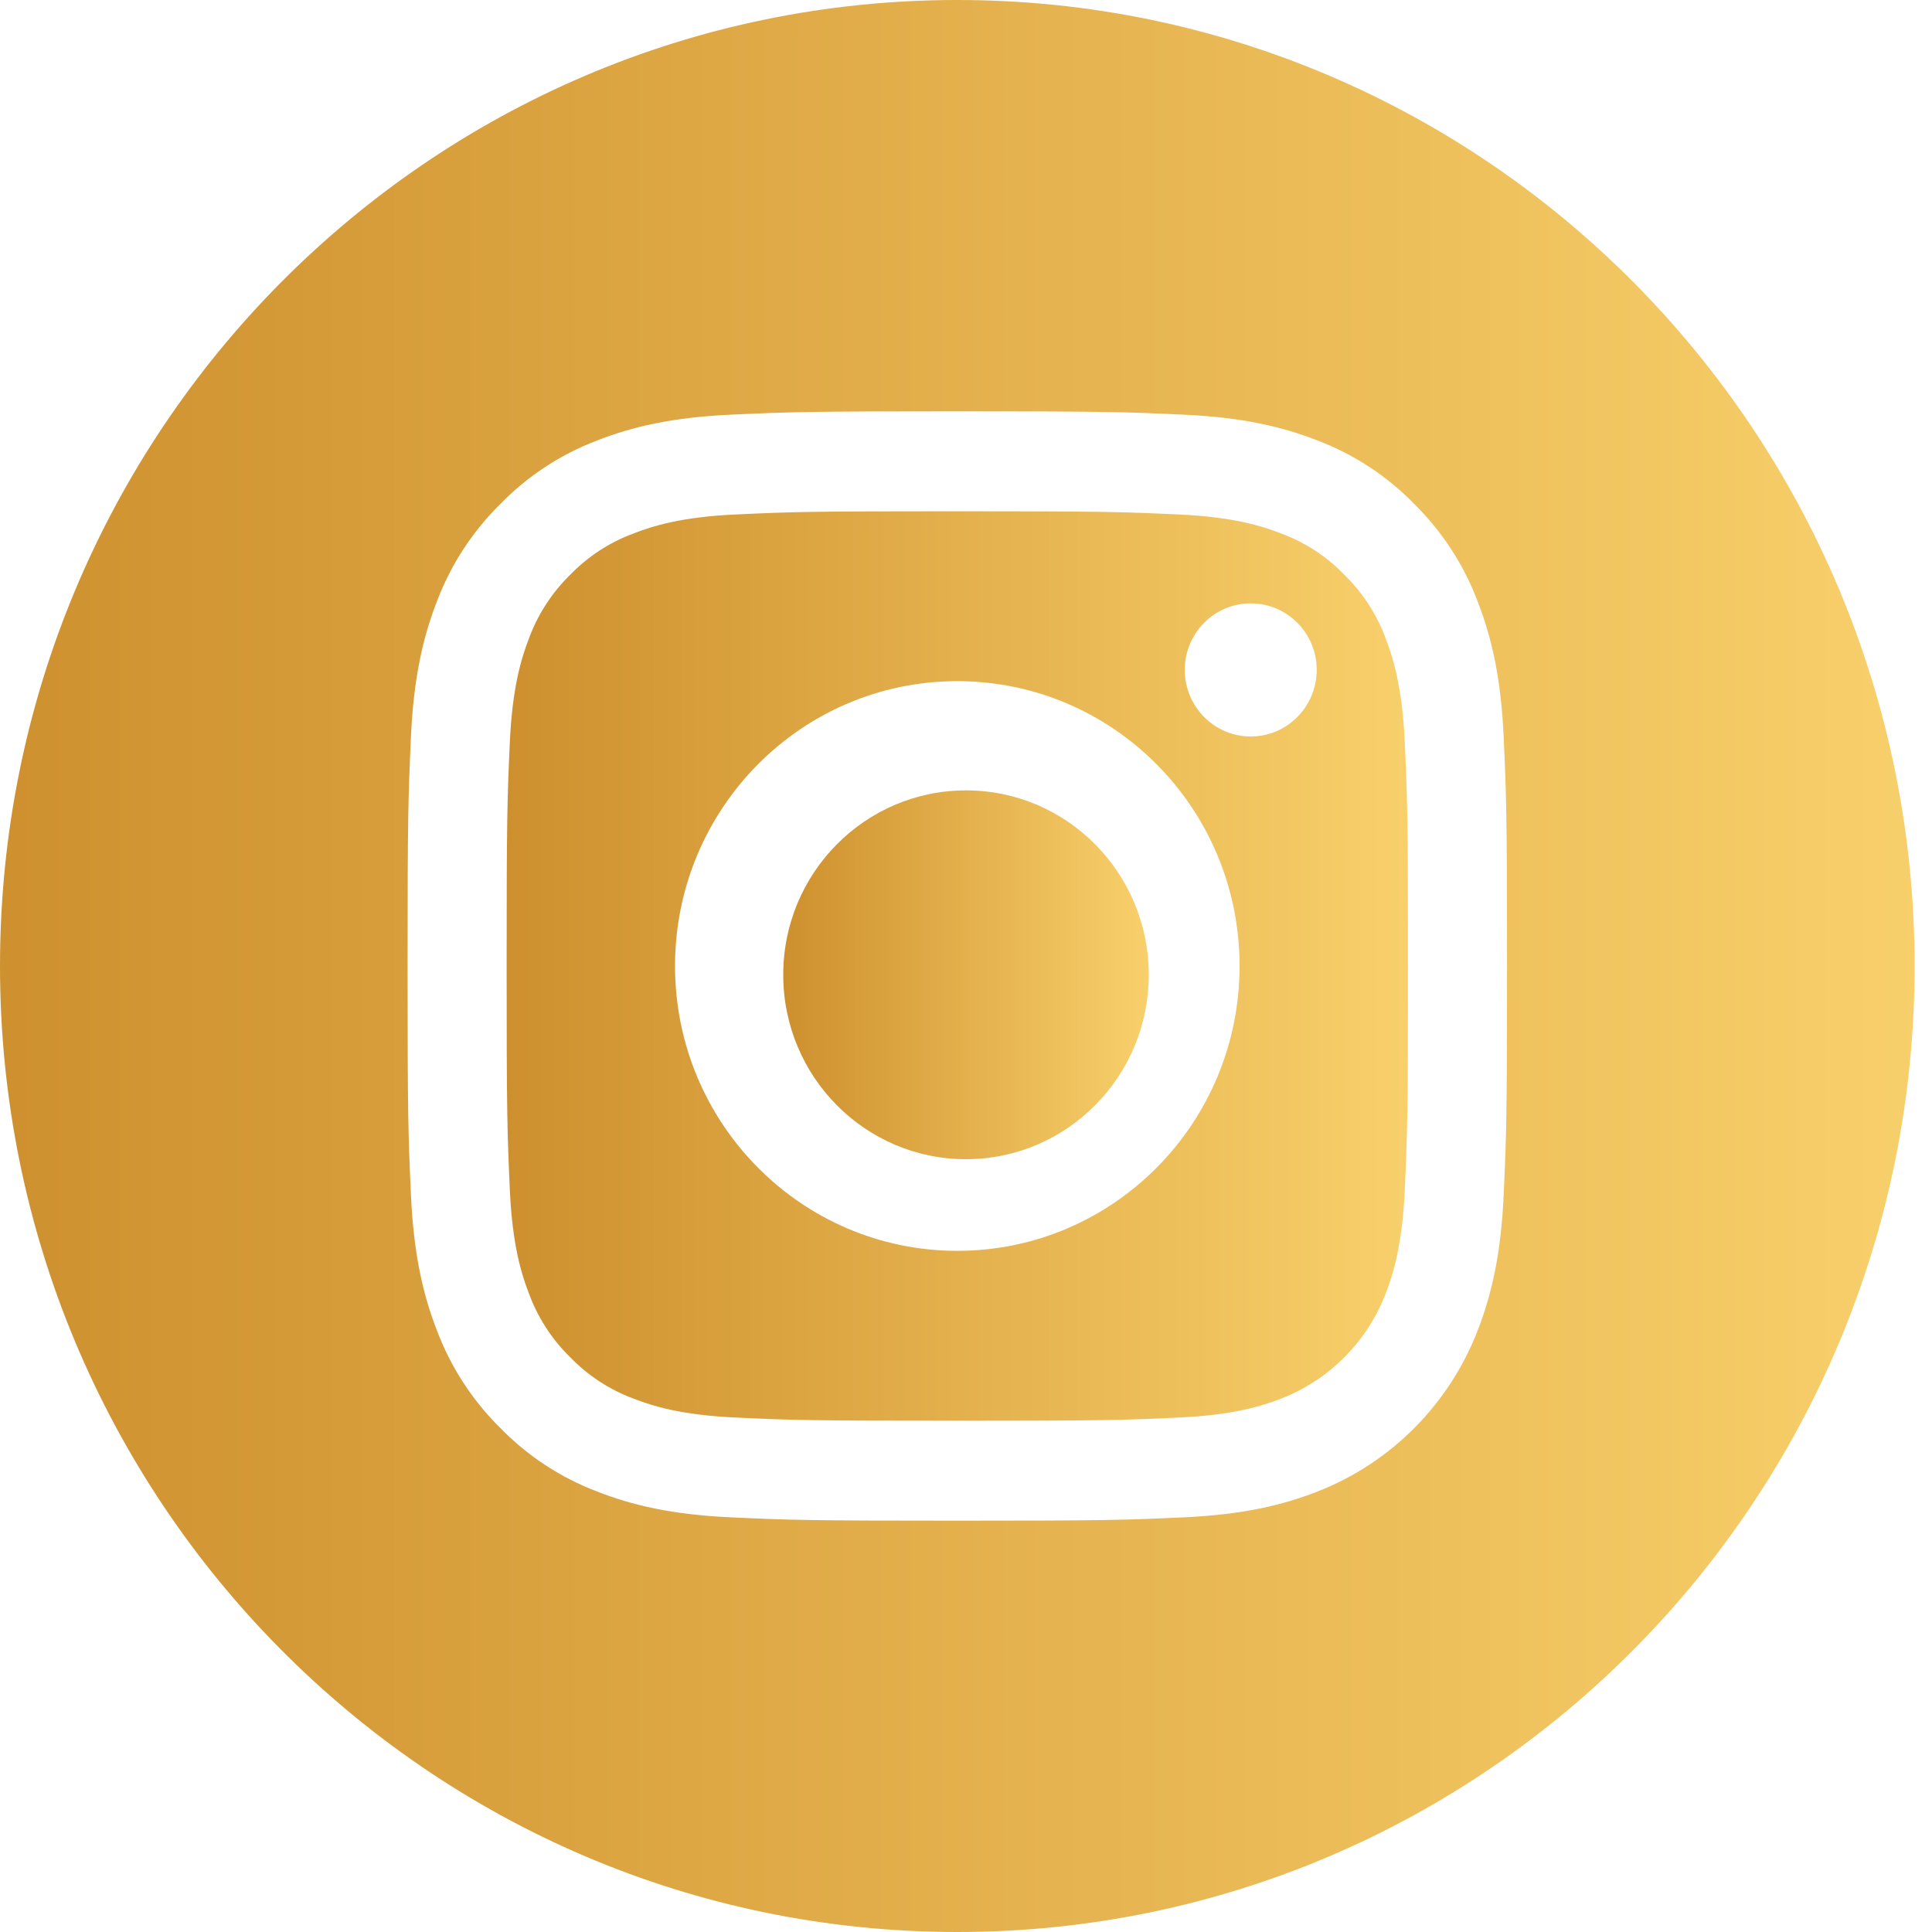
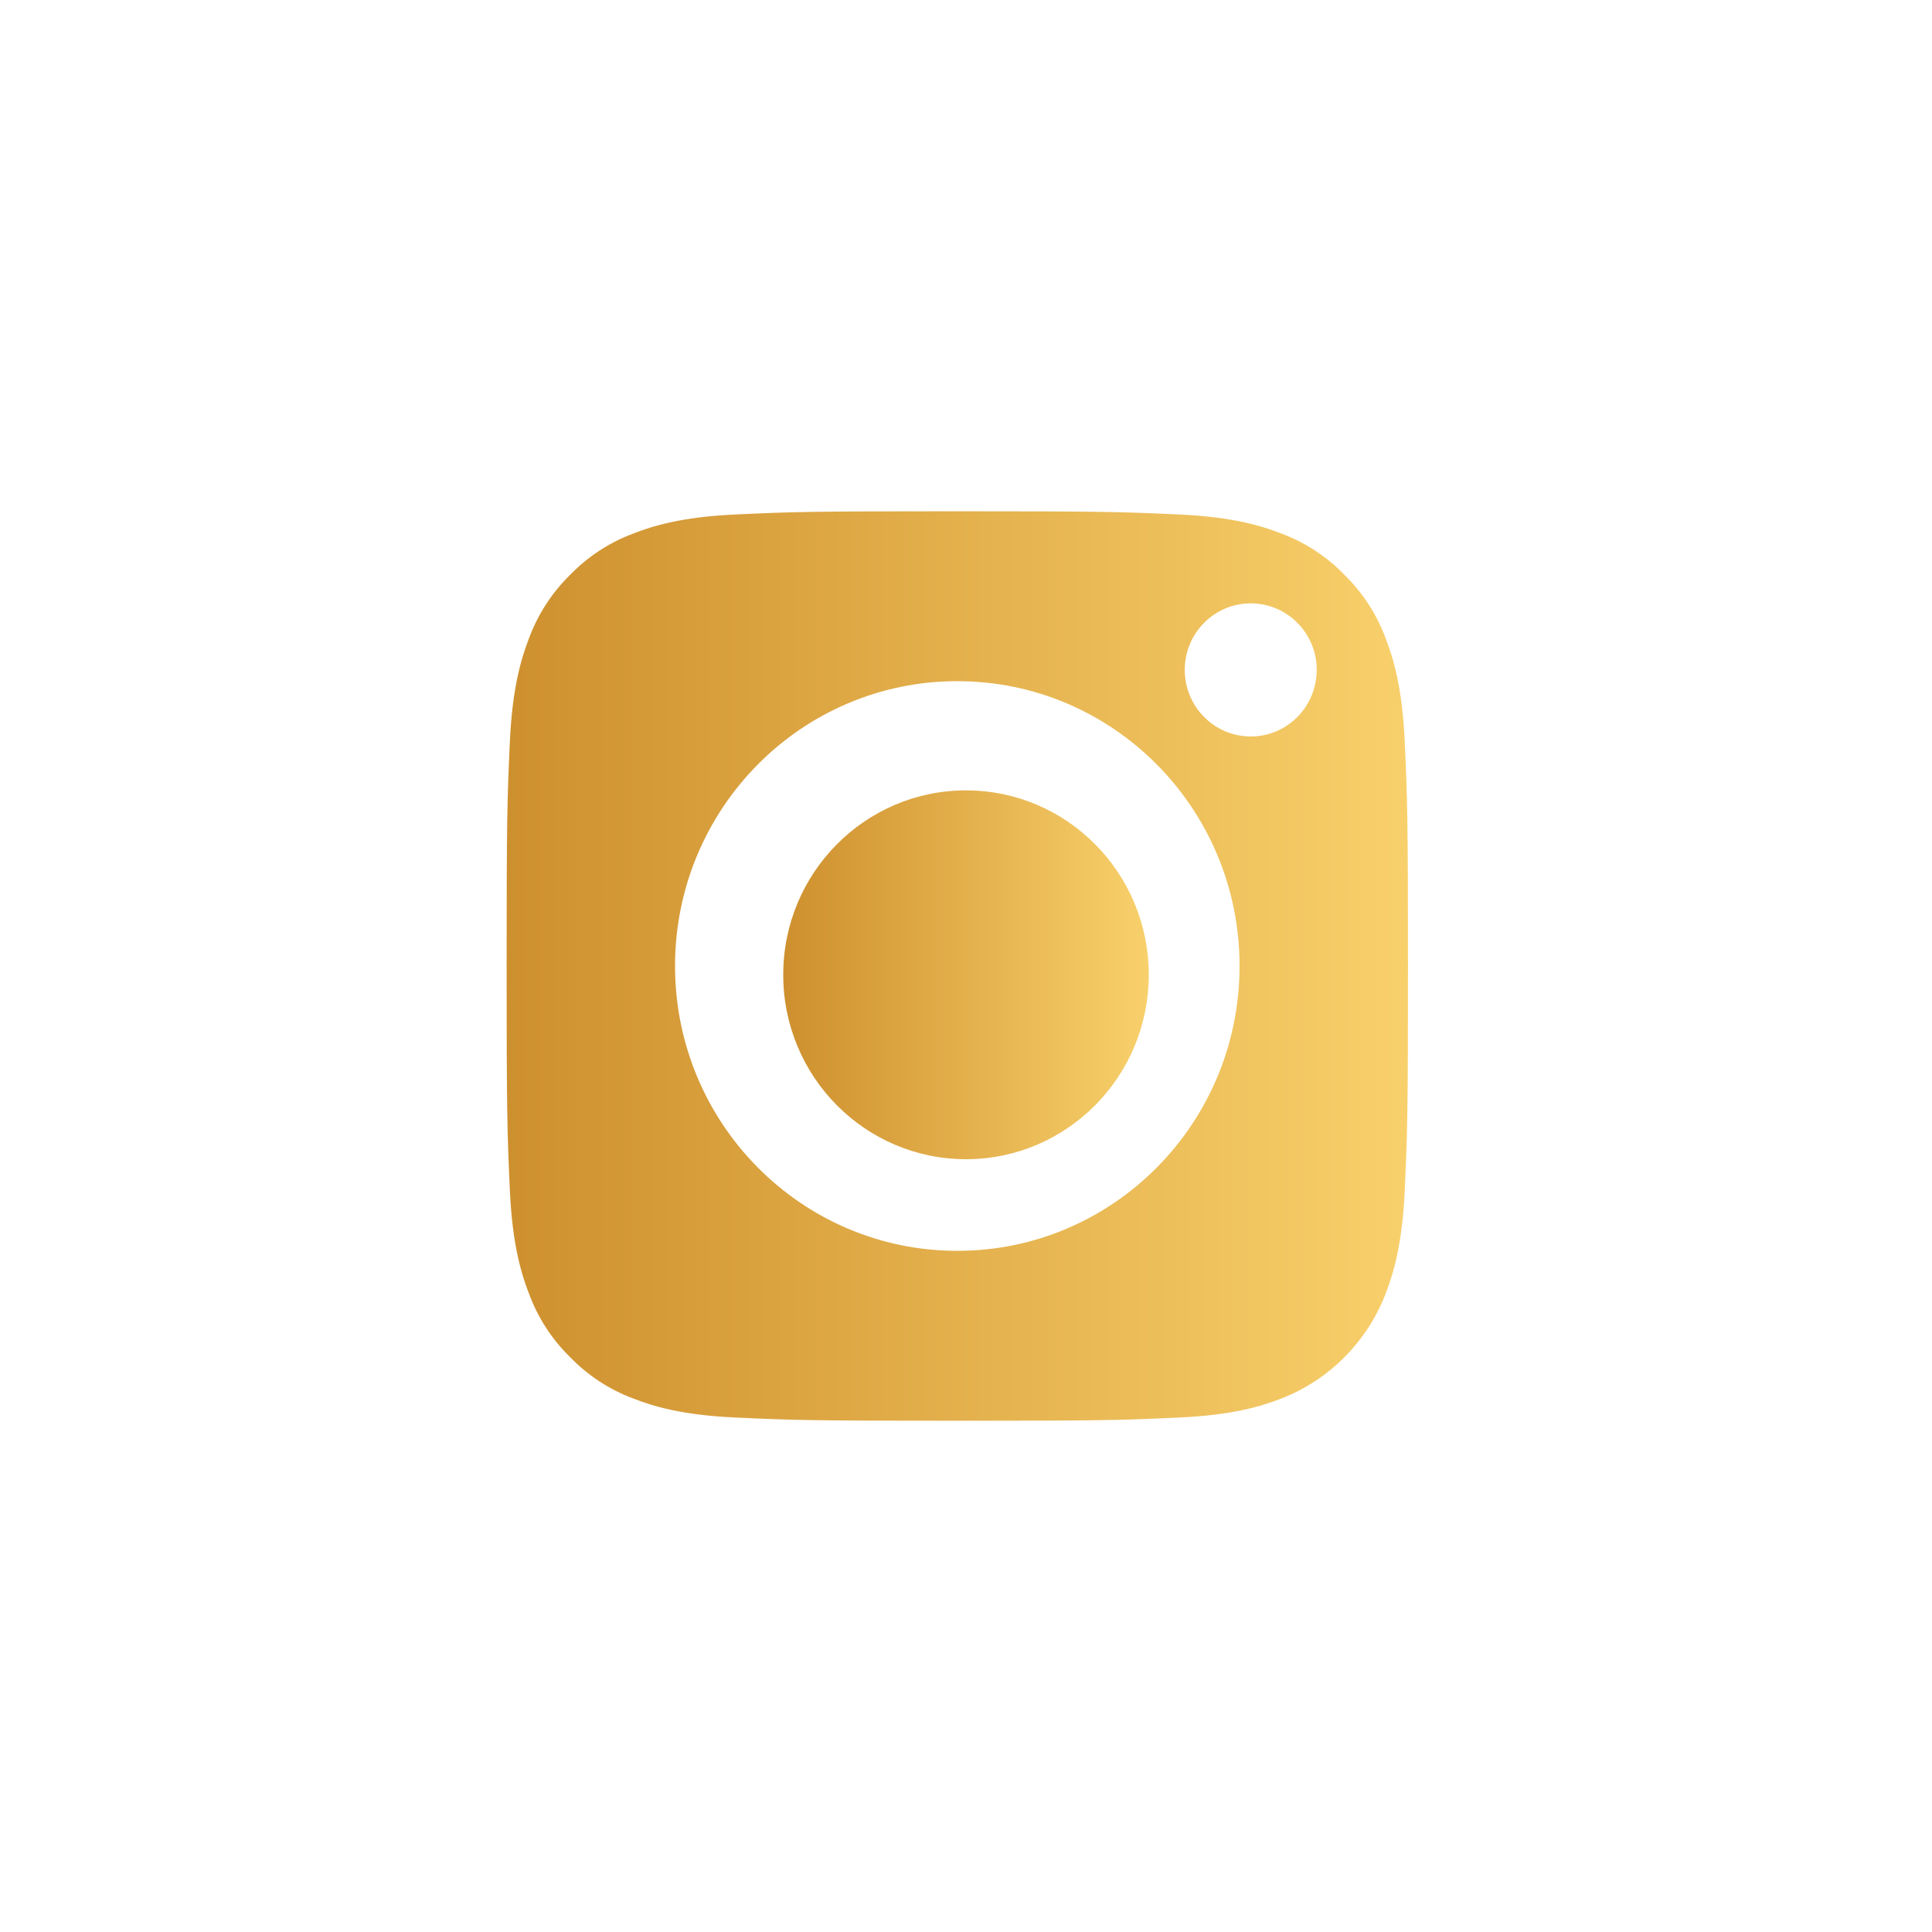
<svg xmlns="http://www.w3.org/2000/svg" width="30px" height="30px" viewBox="0 0 30 30" version="1.1">
  <title>Group 5 Copy</title>
  <desc>Created with Sketch.</desc>
  <defs>
    <linearGradient x1="100%" y1="50%" x2="0%" y2="50%" id="linearGradient-1">
      <stop stop-color="#F8D06B" offset="0%" />
      <stop stop-color="#CE902E" offset="100%" />
    </linearGradient>
    <linearGradient x1="100%" y1="50%" x2="0%" y2="50%" id="linearGradient-2">
      <stop stop-color="#F8D06B" offset="0%" />
      <stop stop-color="#CE902E" offset="100%" />
    </linearGradient>
    <linearGradient x1="100%" y1="50%" x2="0%" y2="50%" id="linearGradient-3">
      <stop stop-color="#F8D06B" offset="0%" />
      <stop stop-color="#CE902E" offset="100%" />
    </linearGradient>
  </defs>
  <g id="Symbols" stroke="none" stroke-width="1" fill="none" fill-rule="evenodd">
    <g id="Group-5-Copy">
      <path d="M21.519,9.92 C21.382,9.546 21.164,9.208 20.88,8.93 C20.605,8.644 20.27,8.424 19.899,8.286 C19.598,8.168 19.146,8.027 18.314,7.989 C17.414,7.948 17.144,7.939 14.865,7.939 C12.586,7.939 12.316,7.947 11.416,7.989 C10.583,8.027 10.131,8.168 9.831,8.286 C9.46,8.424 9.125,8.644 8.849,8.93 C8.566,9.208 8.348,9.546 8.211,9.92 C8.094,10.224 7.955,10.68 7.917,11.52 C7.876,12.428 7.867,12.7 7.867,15 C7.867,17.3 7.876,17.572 7.917,18.481 C7.955,19.321 8.094,19.777 8.211,20.08 C8.348,20.454 8.566,20.793 8.849,21.07 C9.125,21.356 9.46,21.577 9.831,21.715 C10.131,21.833 10.583,21.973 11.416,22.011 C12.316,22.053 12.585,22.061 14.865,22.061 C17.144,22.061 17.414,22.053 18.314,22.011 C19.146,21.973 19.598,21.833 19.899,21.715 C20.643,21.425 21.232,20.831 21.519,20.08 C21.636,19.777 21.775,19.321 21.813,18.481 C21.854,17.572 21.863,17.3 21.863,15 C21.863,12.7 21.854,12.428 21.813,11.52 C21.775,10.68 21.636,10.224 21.519,9.92 Z M14.865,19.423 C12.444,19.423 10.482,17.443 10.482,15 C10.482,12.557 12.444,10.577 14.865,10.577 C17.286,10.577 19.248,12.557 19.248,15 C19.248,17.443 17.286,19.423 14.865,19.423 Z M19.421,11.436 C18.856,11.436 18.397,10.973 18.397,10.402 C18.397,9.831 18.856,9.369 19.421,9.369 C19.987,9.369 20.446,9.831 20.446,10.402 C20.445,10.973 19.987,11.436 19.421,11.436 Z" id="Fill-2" fill="url(#linearGradient-1)" />
-       <path d="M14.865,0 C6.656,0 0,6.717 0,15 C0,23.283 6.656,30 14.865,30 C23.073,30 29.73,23.283 29.73,15 C29.73,6.717 23.073,0 14.865,0 Z M23.349,18.551 C23.308,19.468 23.163,20.094 22.952,20.642 C22.509,21.799 21.603,22.714 20.456,23.161 C19.913,23.374 19.293,23.519 18.384,23.561 C17.474,23.603 17.183,23.613 14.865,23.613 C12.547,23.613 12.256,23.603 11.346,23.561 C10.437,23.519 9.817,23.374 9.274,23.161 C8.704,22.945 8.188,22.606 7.762,22.167 C7.328,21.737 6.992,21.217 6.778,20.642 C6.567,20.094 6.422,19.468 6.381,18.551 C6.339,17.633 6.329,17.339 6.329,15 C6.329,12.661 6.339,12.367 6.381,11.449 C6.422,10.532 6.566,9.906 6.777,9.358 C6.991,8.783 7.328,8.263 7.762,7.833 C8.188,7.394 8.704,7.055 9.274,6.839 C9.817,6.626 10.437,6.481 11.346,6.439 C12.256,6.397 12.547,6.387 14.865,6.387 C17.183,6.387 17.474,6.397 18.384,6.439 C19.293,6.481 19.913,6.626 20.456,6.839 C21.026,7.055 21.542,7.394 21.968,7.833 C22.402,8.263 22.738,8.783 22.952,9.358 C23.164,9.906 23.308,10.532 23.349,11.449 C23.391,12.367 23.401,12.661 23.401,15 C23.401,17.339 23.391,17.633 23.349,18.551 Z" id="Fill-4" fill="url(#linearGradient-2)" />
      <path d="M17.838,15.136 C17.838,16.718 16.567,18 15,18 C13.433,18 12.162,16.718 12.162,15.136 C12.162,13.555 13.433,12.273 15,12.273 C16.567,12.273 17.838,13.555 17.838,15.136 Z" id="Fill-1" fill="url(#linearGradient-3)" />
    </g>
  </g>
</svg>